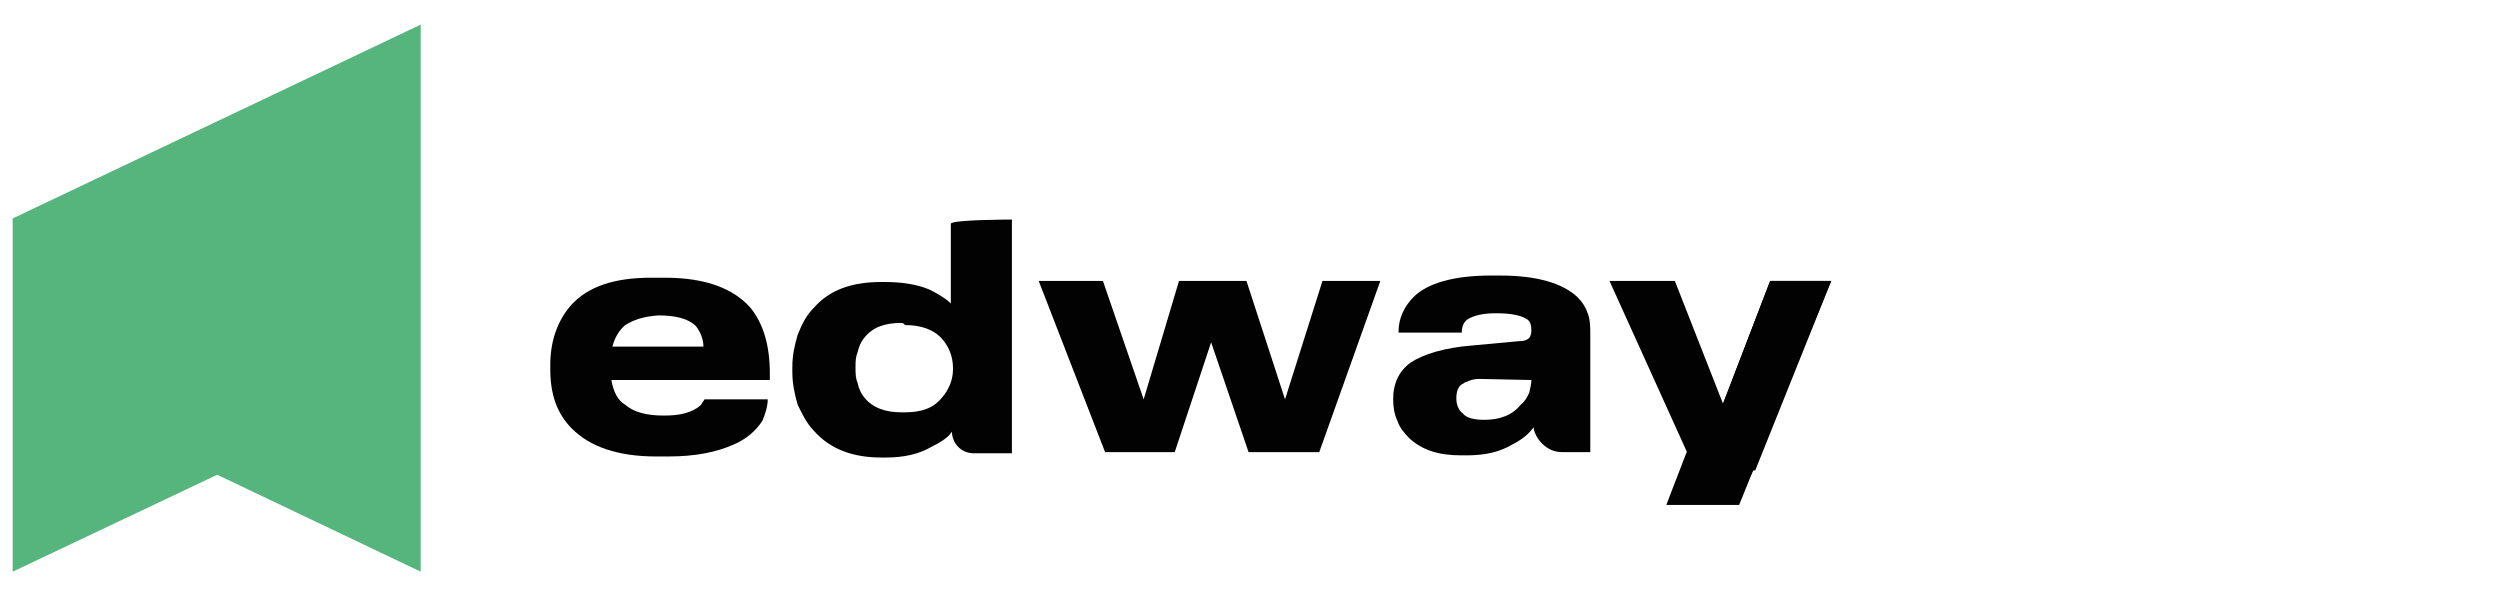
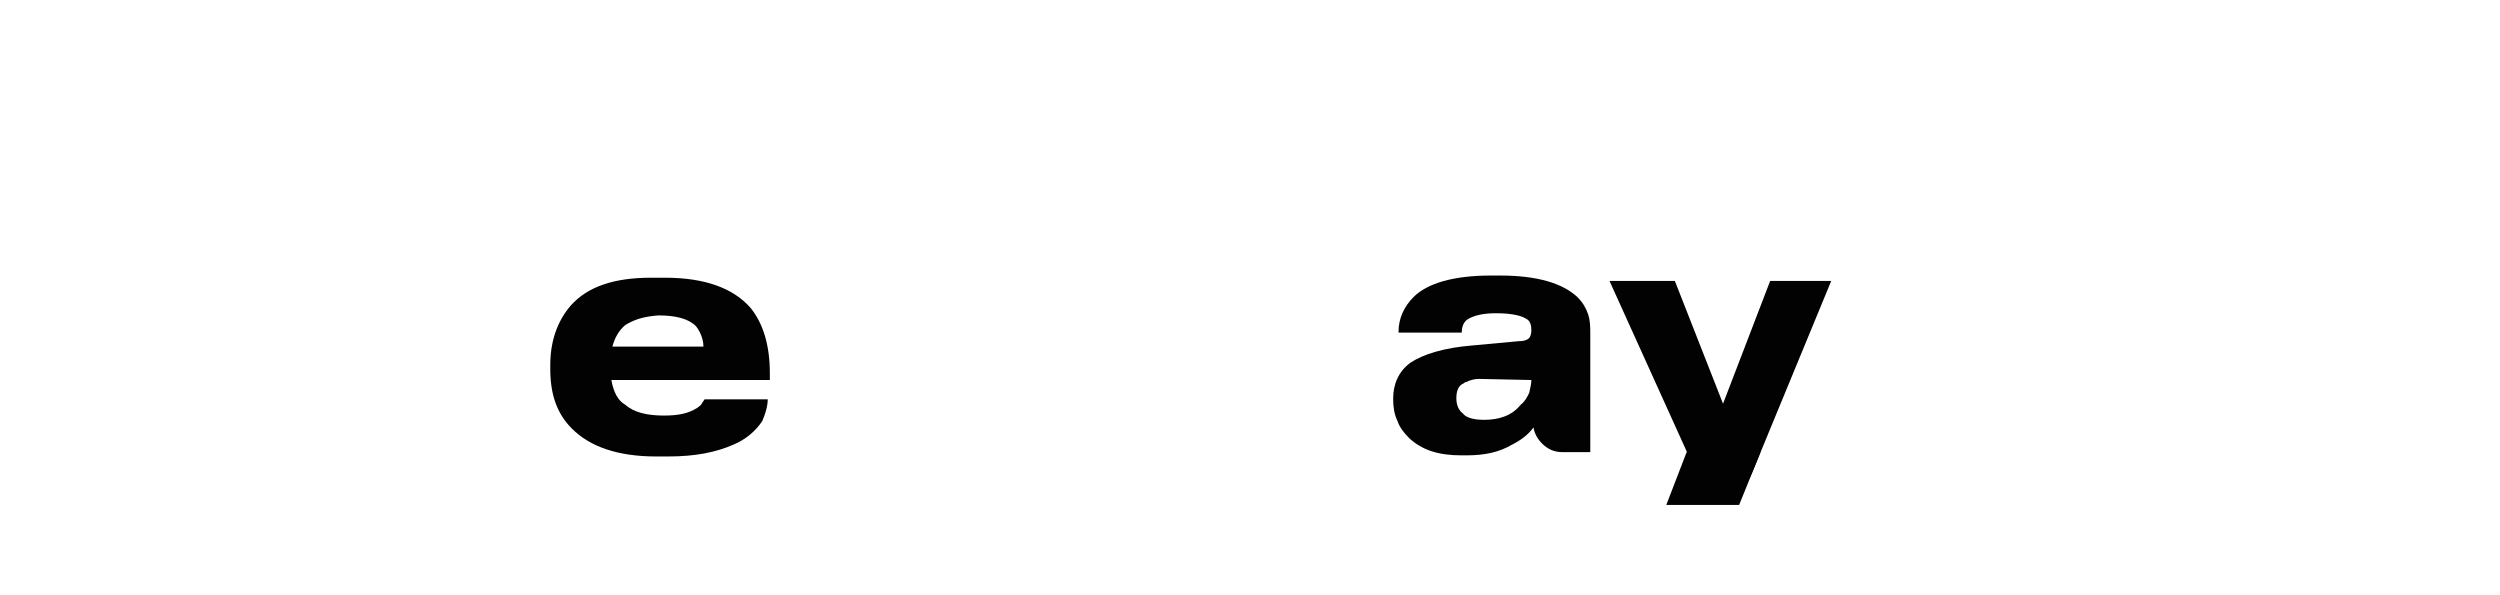
<svg xmlns="http://www.w3.org/2000/svg" width="210" zoomAndPan="magnify" viewBox="0 0 157.5 37.5" height="50" preserveAspectRatio="xMidYMid meet" version="1.0">
  <defs>
    <clipPath id="bb9b1af334">
      <path d="M 101 17 L 115.512 17 L 115.512 32 L 101 32 Z M 101 17 " clip-rule="nonzero" />
    </clipPath>
    <clipPath id="86fc841f2a">
-       <path d="M 106 17 L 115.512 17 L 115.512 30 L 106 30 Z M 106 17 " clip-rule="nonzero" />
-     </clipPath>
+       </clipPath>
    <clipPath id="251339f94b">
      <path d="M 0.789 1 L 27 1 L 27 36.398 L 0.789 36.398 Z M 0.789 1 " clip-rule="nonzero" />
    </clipPath>
  </defs>
  <g clip-path="url(#bb9b1af334)">
    <path fill="#020203" d="M 107.203 30.52 L 101.398 17.699 L 105.516 17.699 L 108.551 25.434 L 111.52 17.699 L 115.367 17.699 L 110.441 29.641 C 110.035 30.59 109.566 31.199 109.094 31.605 C 108.551 32.012 107.203 30.52 107.203 30.52 Z M 107.203 30.52 " fill-opacity="1" fill-rule="nonzero" />
  </g>
  <g clip-path="url(#86fc841f2a)">
    <path fill="#020203" d="M 110.578 29.641 L 115.367 17.699 L 111.52 17.699 L 106.934 29.641 Z M 110.578 29.641 " fill-opacity="1" fill-rule="nonzero" />
  </g>
  <path fill="#020203" d="M 48.367 25.16 C 48.367 25.566 48.23 26.043 48.027 26.52 C 47.625 27.129 47.016 27.672 46.207 28.012 C 45.129 28.484 43.844 28.758 42.09 28.758 L 41.348 28.758 C 38.918 28.758 37.164 28.145 36.02 26.992 C 35.074 26.043 34.668 24.82 34.668 23.262 L 34.668 22.988 C 34.668 21.566 35.074 20.277 35.949 19.258 C 37.031 18.039 38.719 17.496 41.012 17.496 L 41.887 17.496 C 44.453 17.496 46.207 18.172 47.285 19.395 C 48.098 20.41 48.5 21.77 48.5 23.531 L 48.5 23.941 L 38.516 23.941 C 38.648 24.688 38.918 25.23 39.391 25.5 C 39.934 25.977 40.742 26.18 41.82 26.18 C 42.766 26.18 43.371 26.043 43.914 25.703 C 44.113 25.566 44.184 25.5 44.25 25.363 L 44.387 25.16 C 44.387 25.16 48.367 25.16 48.367 25.16 Z M 39.391 20.48 C 38.988 20.82 38.719 21.293 38.582 21.836 L 44.316 21.836 C 44.316 21.363 44.113 20.887 43.844 20.547 C 43.371 20.074 42.562 19.871 41.484 19.871 C 40.539 19.938 39.934 20.141 39.391 20.48 Z M 39.391 20.48 " fill-opacity="1" fill-rule="nonzero" />
-   <path fill="#020203" d="M 63.75 13.832 L 63.75 28.555 L 61.32 28.555 C 60.578 28.555 59.973 27.941 59.973 27.195 C 59.703 27.605 59.23 27.875 58.691 28.145 C 57.879 28.621 56.934 28.824 55.789 28.824 L 55.52 28.824 C 53.695 28.824 52.281 28.281 51.266 27.129 C 50.797 26.652 50.523 26.043 50.254 25.5 C 50.055 24.82 49.918 24.145 49.918 23.465 L 49.918 23.125 C 49.918 22.379 50.055 21.77 50.254 21.09 C 50.523 20.41 50.797 19.871 51.266 19.395 C 52.281 18.242 53.695 17.766 55.52 17.766 L 55.719 17.766 C 56.801 17.766 57.746 17.902 58.555 18.242 C 59.094 18.512 59.566 18.785 59.902 19.121 L 59.902 14.102 C 59.902 13.832 63.75 13.832 63.75 13.832 Z M 56.801 20.344 C 55.719 20.344 54.977 20.617 54.438 21.293 C 54.234 21.566 54.102 21.836 54.035 22.176 C 53.898 22.516 53.898 22.785 53.898 23.125 L 53.898 23.195 C 53.898 23.531 53.898 23.805 54.035 24.145 C 54.102 24.484 54.234 24.754 54.438 25.027 C 54.977 25.703 55.789 25.977 56.801 25.977 L 57.004 25.977 C 58.082 25.977 58.824 25.703 59.363 25.027 C 59.77 24.551 60.039 23.941 60.039 23.262 L 60.039 23.195 C 60.039 22.449 59.77 21.836 59.363 21.363 C 58.824 20.75 58.016 20.48 57.004 20.48 C 56.934 20.344 56.801 20.344 56.801 20.344 Z M 56.801 20.344 " fill-opacity="1" fill-rule="nonzero" />
-   <path fill="#020203" d="M 74.008 28.484 L 69.621 28.484 L 65.438 17.699 L 69.484 17.699 L 72.051 25.16 L 74.277 17.699 L 78.527 17.699 L 80.957 25.16 L 83.316 17.699 L 86.961 17.699 L 83.113 28.484 L 78.66 28.484 L 76.301 21.566 Z M 74.008 28.484 " fill-opacity="1" fill-rule="nonzero" />
  <path fill="#020203" d="M 100.051 19.801 C 99.914 19.395 99.715 19.055 99.375 18.715 C 98.43 17.832 96.812 17.359 94.52 17.359 L 93.91 17.359 C 91.617 17.359 89.93 17.832 89.051 18.715 C 88.445 19.328 88.109 20.074 88.109 20.887 L 88.109 20.953 L 92.09 20.953 C 92.09 20.684 92.156 20.344 92.426 20.141 C 92.832 19.871 93.438 19.734 94.246 19.734 C 95.191 19.734 95.801 19.871 96.137 20.074 C 96.406 20.207 96.477 20.48 96.477 20.82 C 96.477 21.023 96.406 21.227 96.34 21.293 C 96.203 21.43 96.004 21.496 95.664 21.496 L 92.695 21.77 C 91.008 21.906 89.66 22.312 88.852 22.855 C 88.109 23.398 87.77 24.211 87.77 25.094 L 87.77 25.16 C 87.77 25.637 87.84 26.109 88.039 26.52 C 88.176 26.926 88.445 27.266 88.781 27.605 C 89.594 28.352 90.605 28.688 92.09 28.688 L 92.359 28.688 C 93.574 28.688 94.449 28.484 95.262 28.012 C 95.801 27.738 96.273 27.398 96.609 26.926 C 96.676 27.332 96.879 27.672 97.148 27.941 C 97.488 28.281 97.891 28.484 98.43 28.484 L 100.188 28.484 L 100.188 21.09 C 100.188 20.617 100.188 20.207 100.051 19.801 Z M 96.477 23.941 C 96.477 24.211 96.406 24.414 96.34 24.754 C 96.203 25.027 96.07 25.297 95.801 25.5 C 95.262 26.18 94.449 26.449 93.504 26.449 C 92.832 26.449 92.359 26.316 92.156 26.043 C 91.887 25.84 91.75 25.5 91.75 25.094 C 91.75 24.617 91.887 24.277 92.223 24.145 C 92.293 24.074 92.293 24.074 92.359 24.074 C 92.629 23.941 92.898 23.871 93.168 23.871 Z M 96.477 23.941 " fill-opacity="1" fill-rule="nonzero" />
  <path fill="#020203" d="M 106.258 28.484 L 104.977 31.809 L 109.566 31.809 L 110.914 28.484 Z M 106.258 28.484 " fill-opacity="1" fill-rule="nonzero" />
  <g clip-path="url(#251339f94b)">
-     <path fill="#55b57d" d="M 0.797 13.762 L 0.797 36.016 L 13.684 29.91 L 26.504 36.016 L 26.504 1.551 Z M 0.797 13.762 " fill-opacity="1" fill-rule="nonzero" />
-   </g>
+     </g>
</svg>